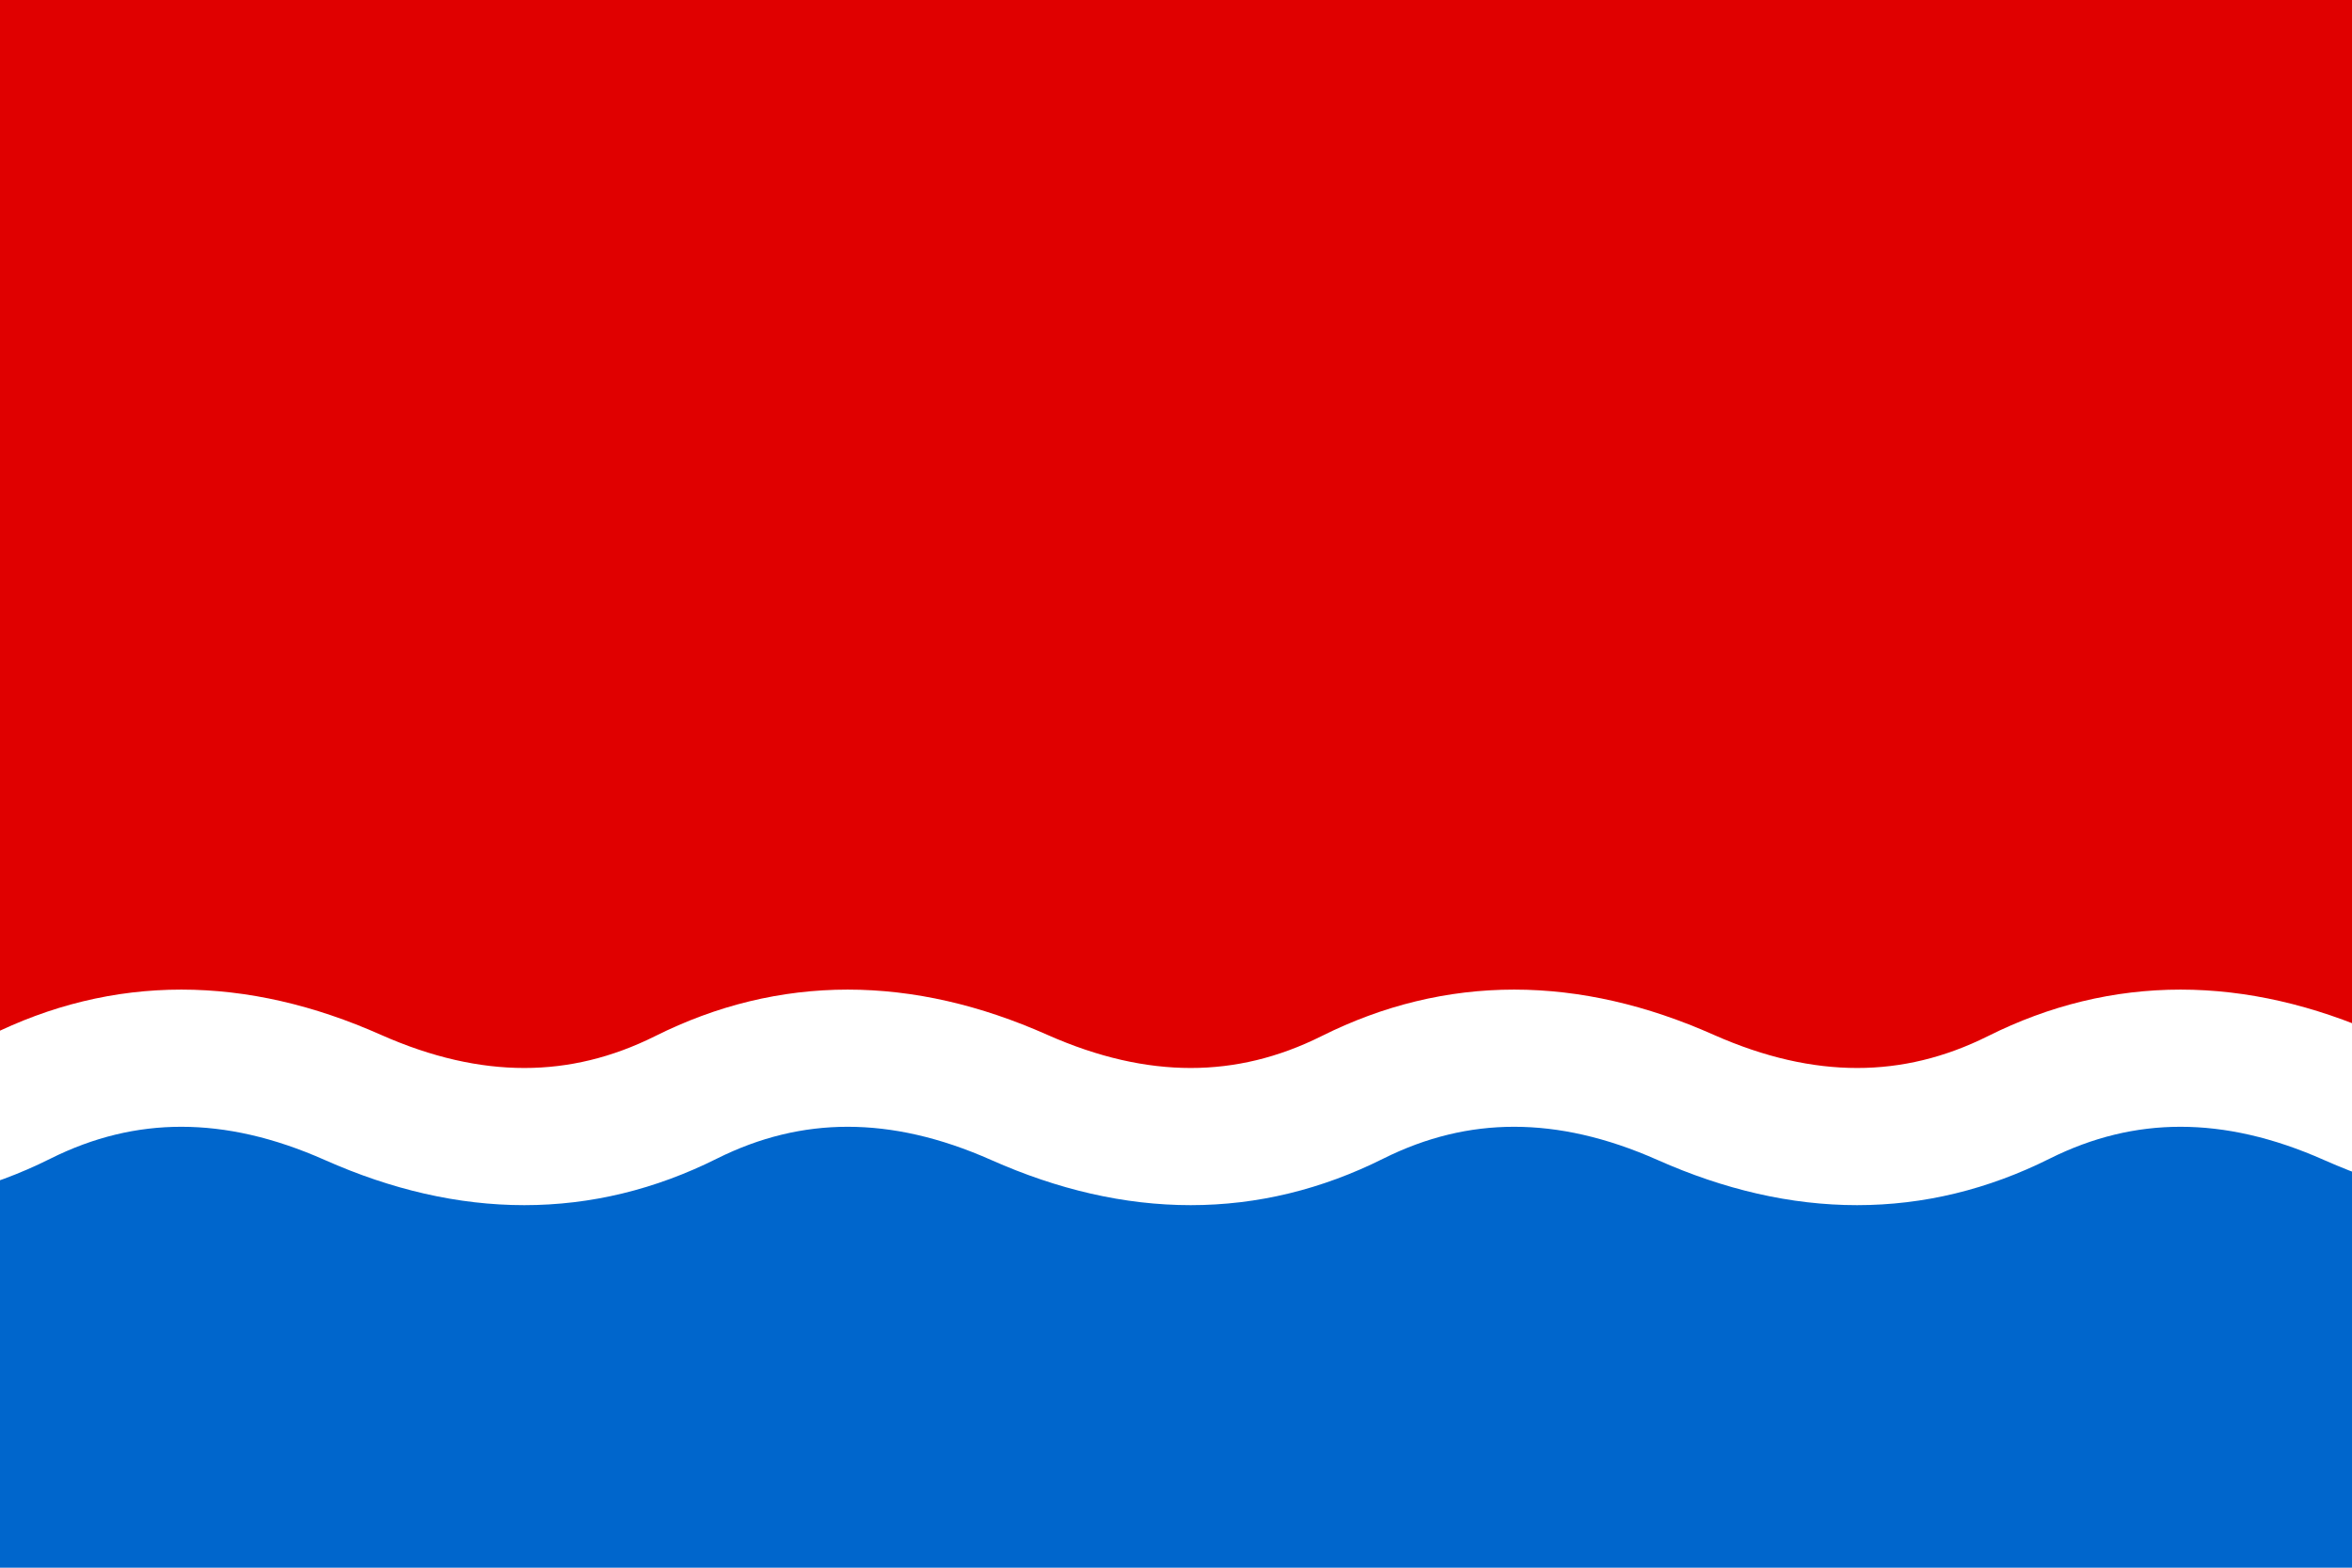
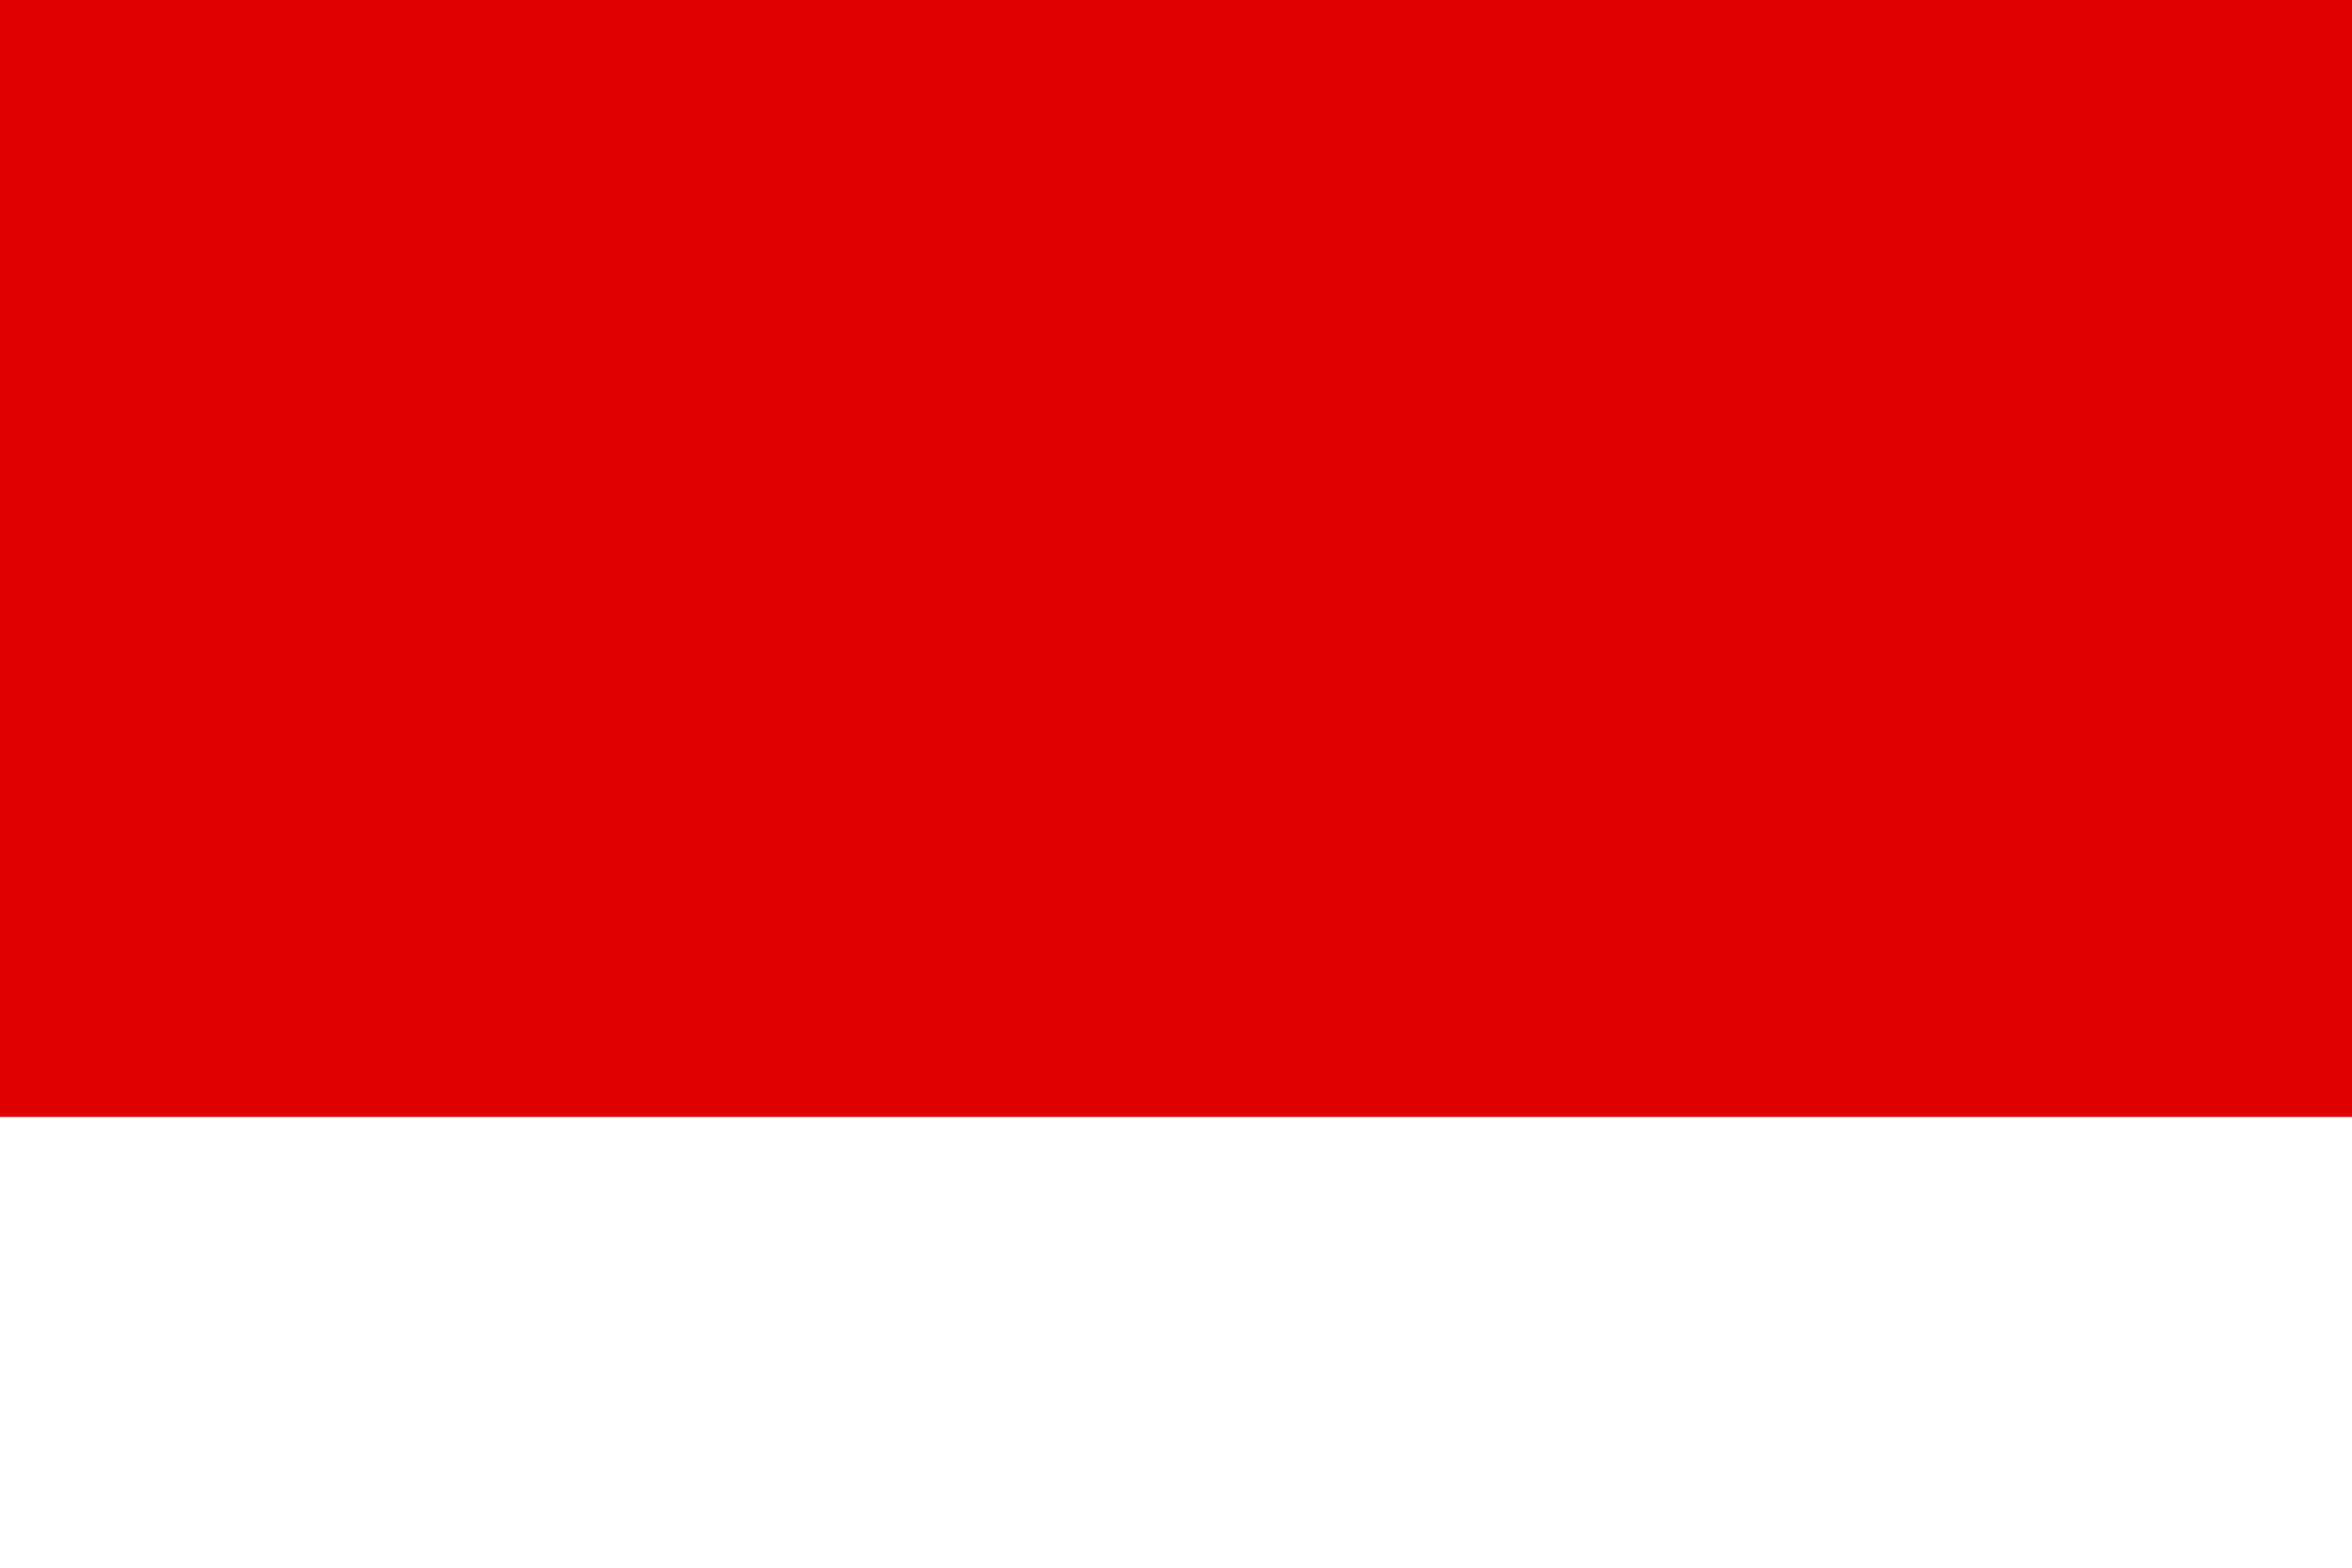
<svg xmlns="http://www.w3.org/2000/svg" width="1200" height="800" viewBox="0 0 120 80">
-   <path d="m0 0h120v80H0" fill="#06c" />
  <path d="m0 0h120v57H0" fill="#e00000" />
-   <path d="M-16 56 q9 4 17 0 t17 0 t17 0 t17 0 t17 0 t17 0 t17 0 t17 0 t17 0" stroke-width="7" stroke="#fff" />
</svg>